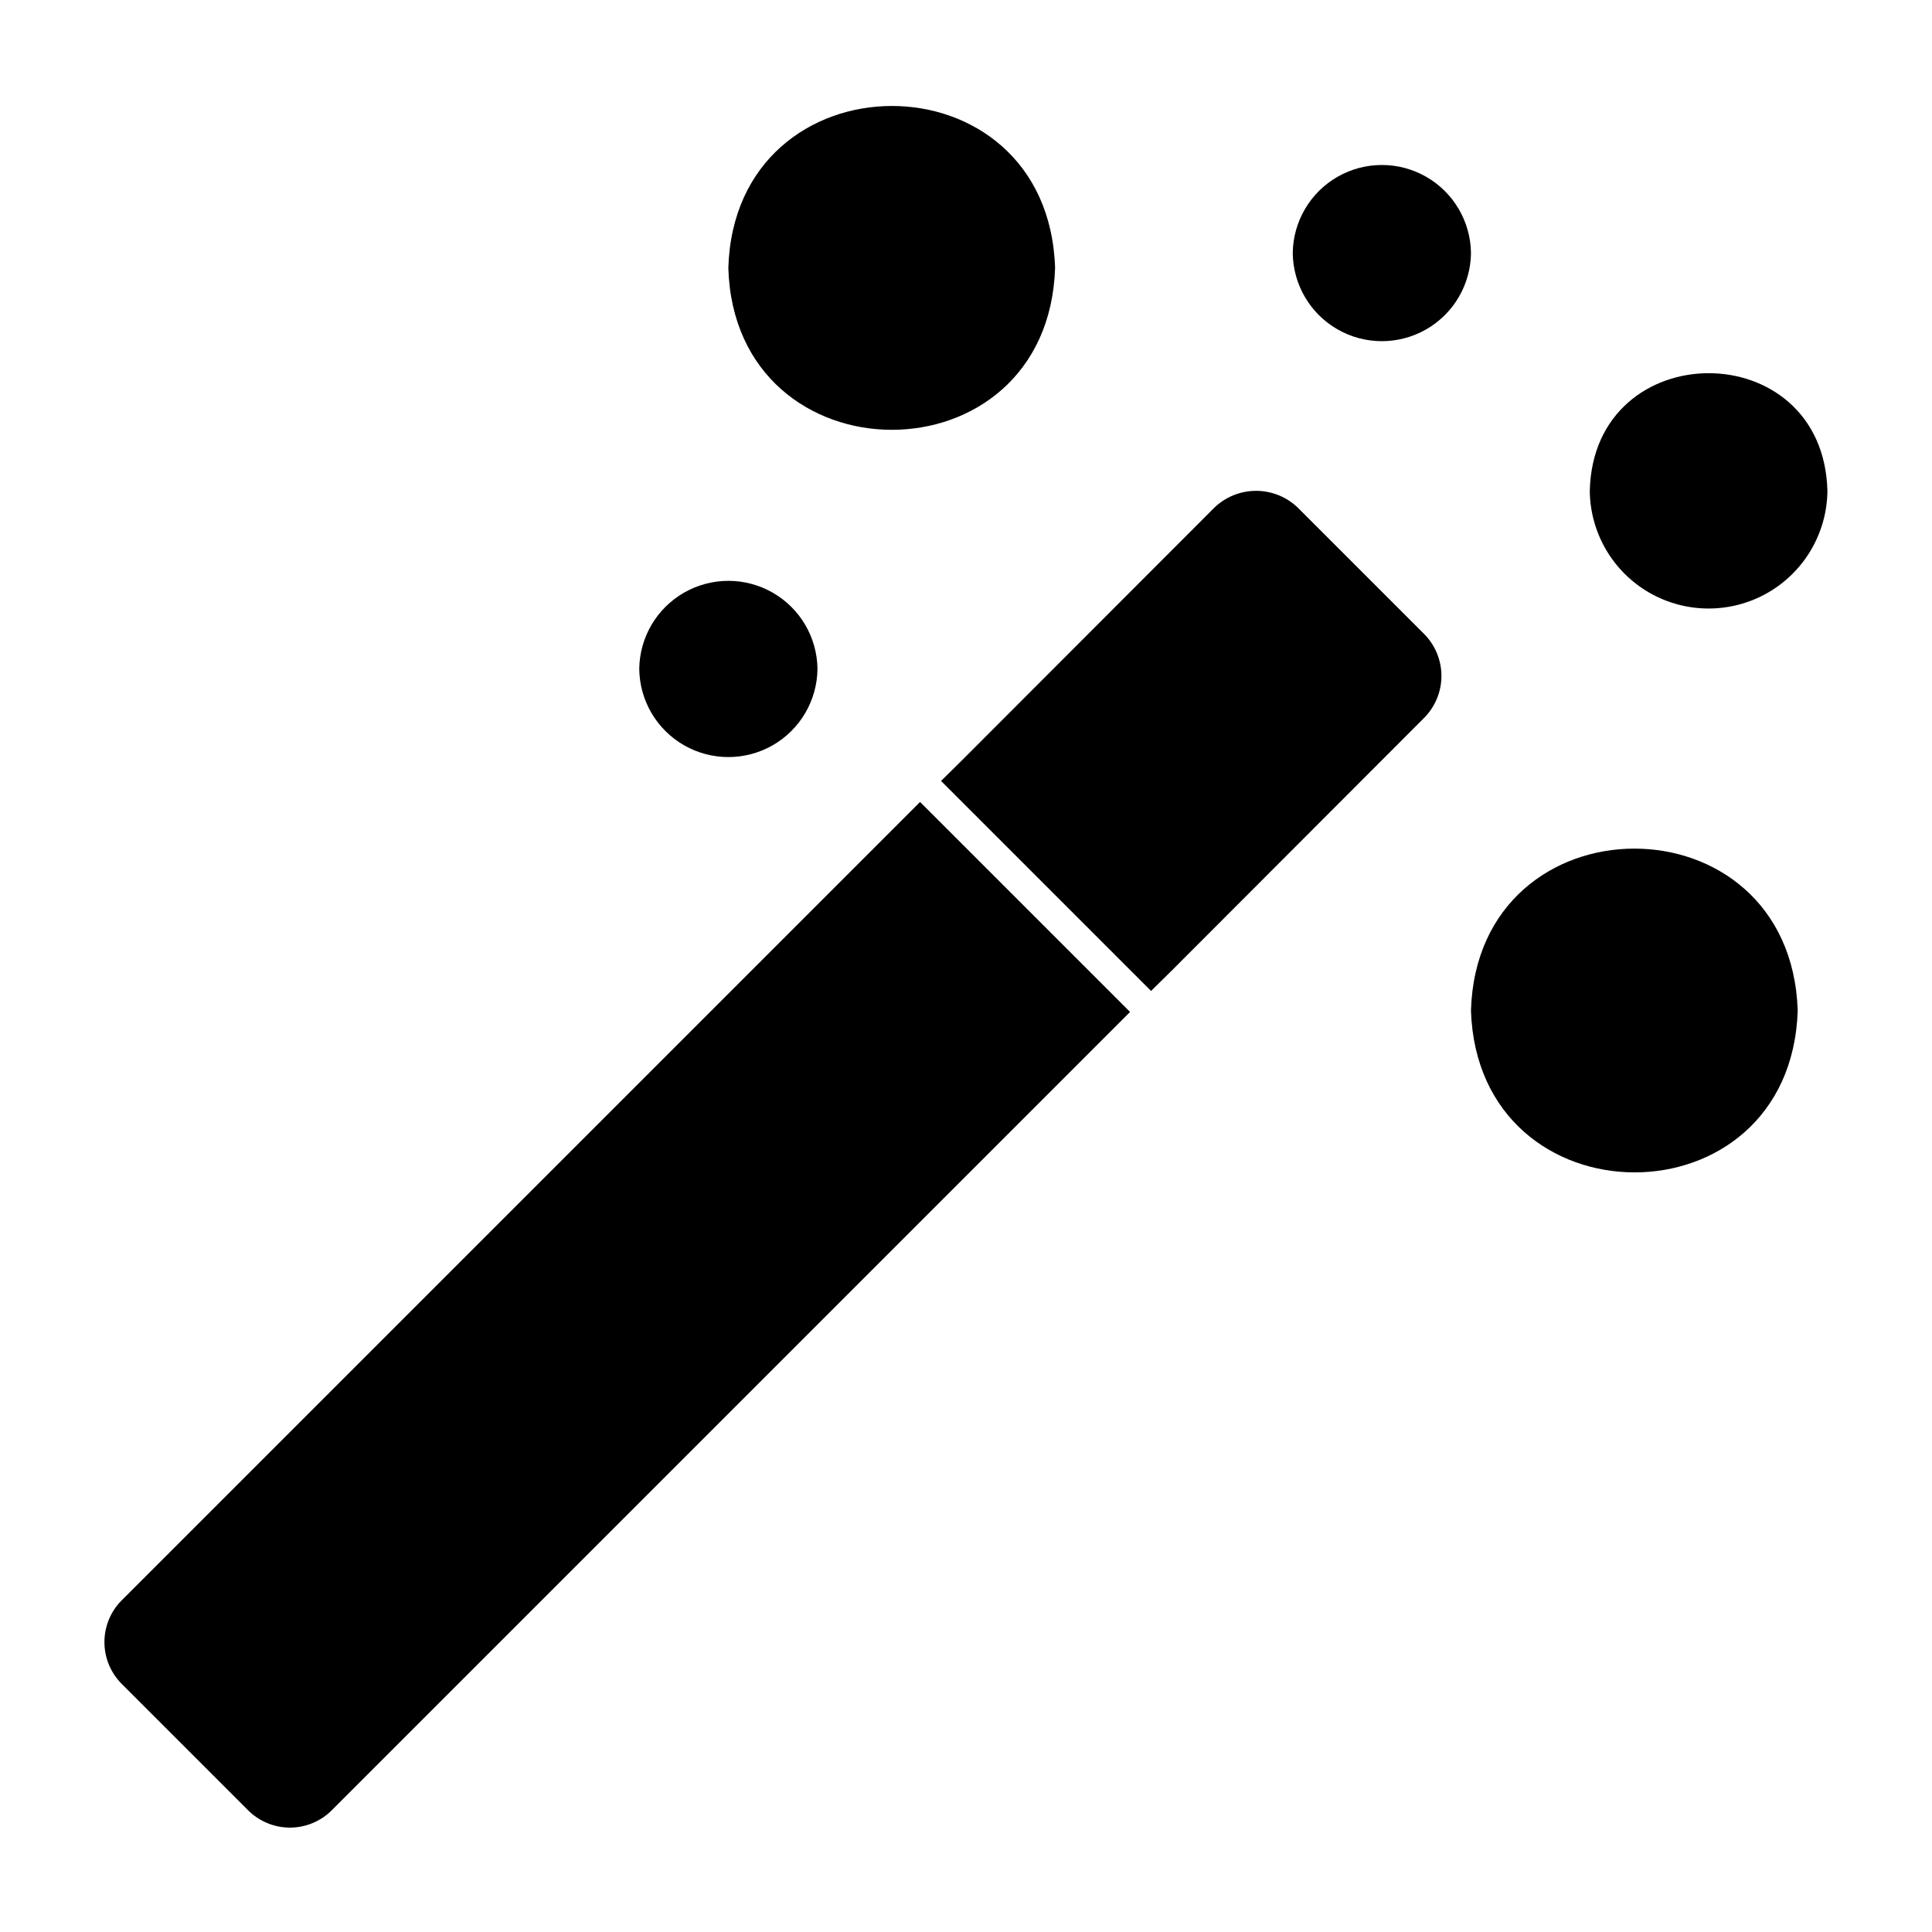
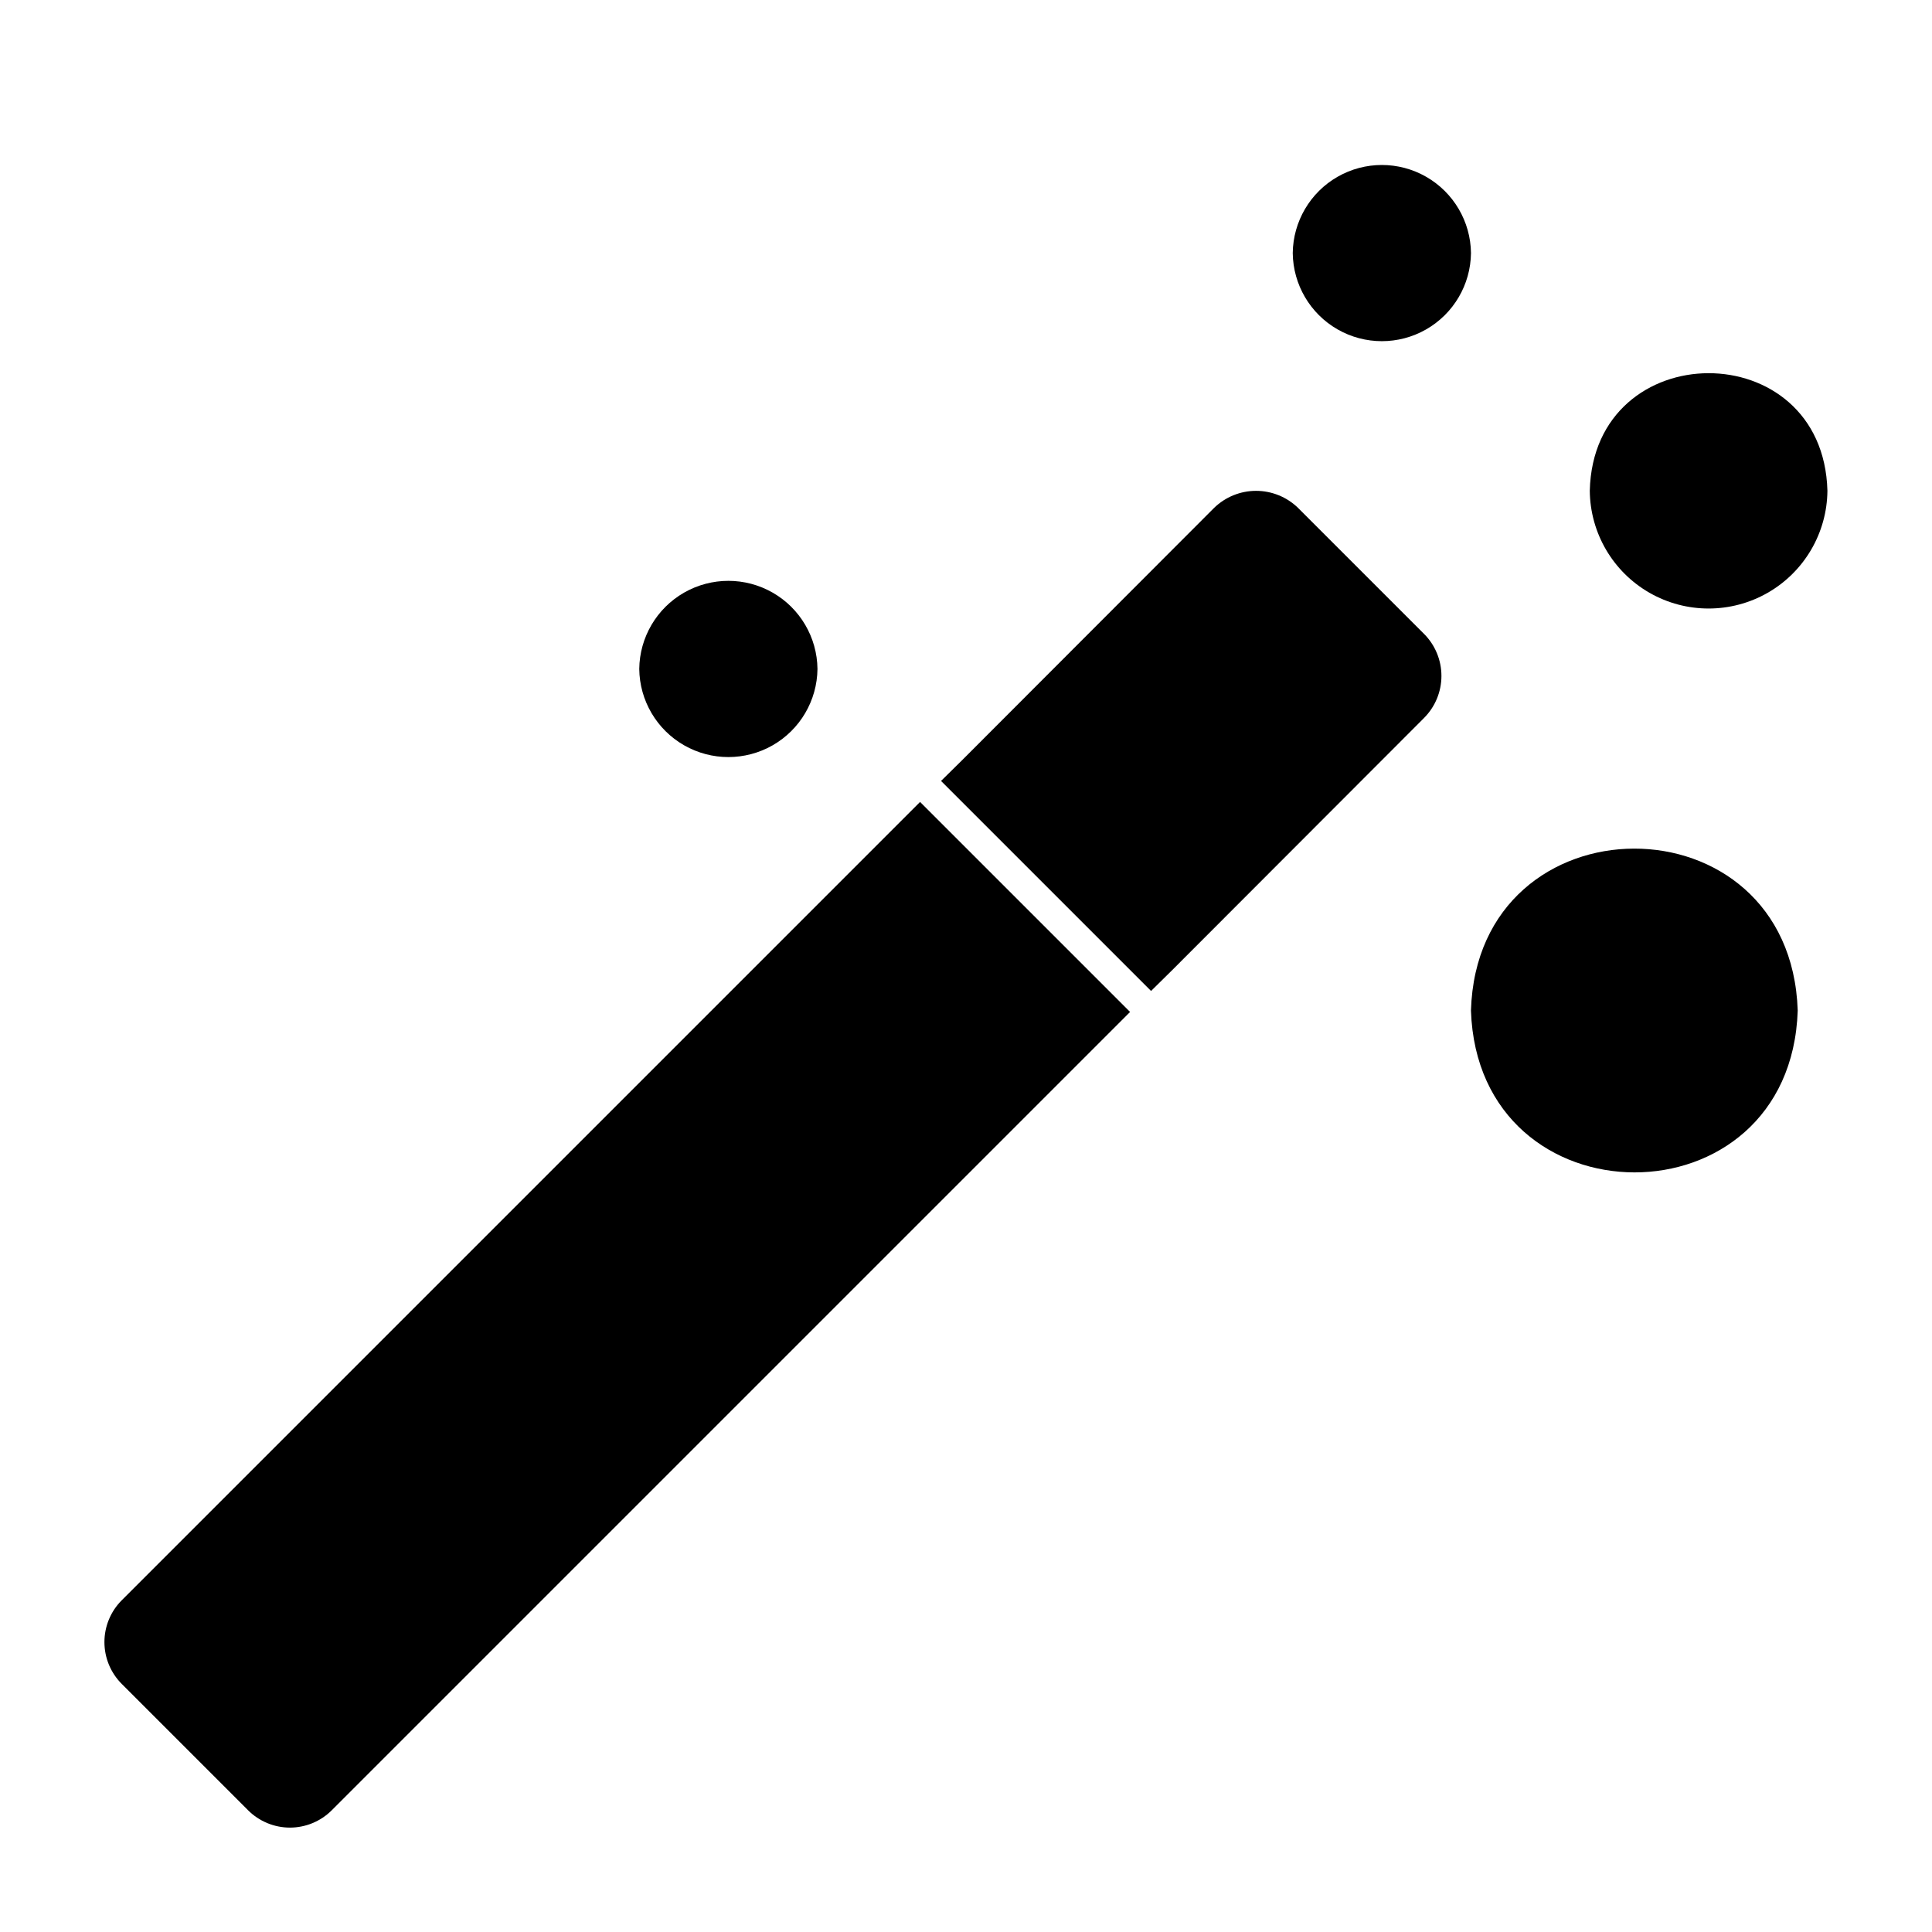
<svg xmlns="http://www.w3.org/2000/svg" fill="#000000" width="800px" height="800px" version="1.1" viewBox="144 144 512 512">
  <g>
    <path d="m488.01 278.61c-2.981-2.906-6.977-4.531-11.141-4.531-4.16 0-8.156 1.629-11.137 4.535l-66.754 66.832-5.59 5.512 55.656 55.656 5.59-5.512 66.754-66.832v-0.004c2.949-2.957 4.606-6.961 4.606-11.137 0-4.176-1.656-8.184-4.606-11.141z" />
-     <path d="m423.61 215.01c-1.855-57.441-84.883-57.027-86.594 0 1.668 56.977 84.734 57.414 86.594 0z" />
-     <path d="m360.64 321.28c-0.094-8.371-4.613-16.07-11.883-20.23-7.266-4.16-16.195-4.16-23.465 0-7.266 4.16-11.789 11.855-11.883 20.23 0.094 8.375 4.617 16.07 11.883 20.23 7.269 4.16 16.195 4.16 23.465 0.004 7.269-4.16 11.789-11.859 11.883-20.234z" />
+     <path d="m360.64 321.28c-0.094-8.371-4.613-16.07-11.883-20.23-7.266-4.16-16.195-4.16-23.465 0-7.266 4.16-11.789 11.855-11.883 20.23 0.094 8.375 4.617 16.07 11.883 20.23 7.269 4.16 16.195 4.16 23.465 0.004 7.269-4.16 11.789-11.859 11.883-20.234" />
    <path d="m486.59 211.07c0.098 8.371 4.621 16.066 11.887 20.227 7.266 4.156 16.191 4.156 23.461 0 7.266-4.16 11.789-11.855 11.887-20.227-0.098-8.371-4.621-16.066-11.887-20.227s-16.191-4.16-23.461 0c-7.266 4.156-11.789 11.852-11.887 20.227z" />
    <path d="m565.31 274.05c0.094 11.184 6.117 21.477 15.82 27.043 9.703 5.562 21.629 5.562 31.332 0 9.703-5.566 15.727-15.859 15.824-27.043-1.117-41.672-61.996-41.395-62.977 0z" />
    <path d="m533.82 411.8c1.867 57.059 84.738 57.332 86.594 0-1.898-57.375-84.883-57.047-86.594 0z" />
    <path d="m176.28 568.07c-2.949 2.941-4.606 6.934-4.606 11.098 0 4.168 1.656 8.16 4.606 11.102l33.457 33.457h-0.004c2.941 2.945 6.938 4.606 11.102 4.606 4.164 0 8.156-1.66 11.098-4.606l211.55-211.55-55.656-55.656z" />
  </g>
</svg>